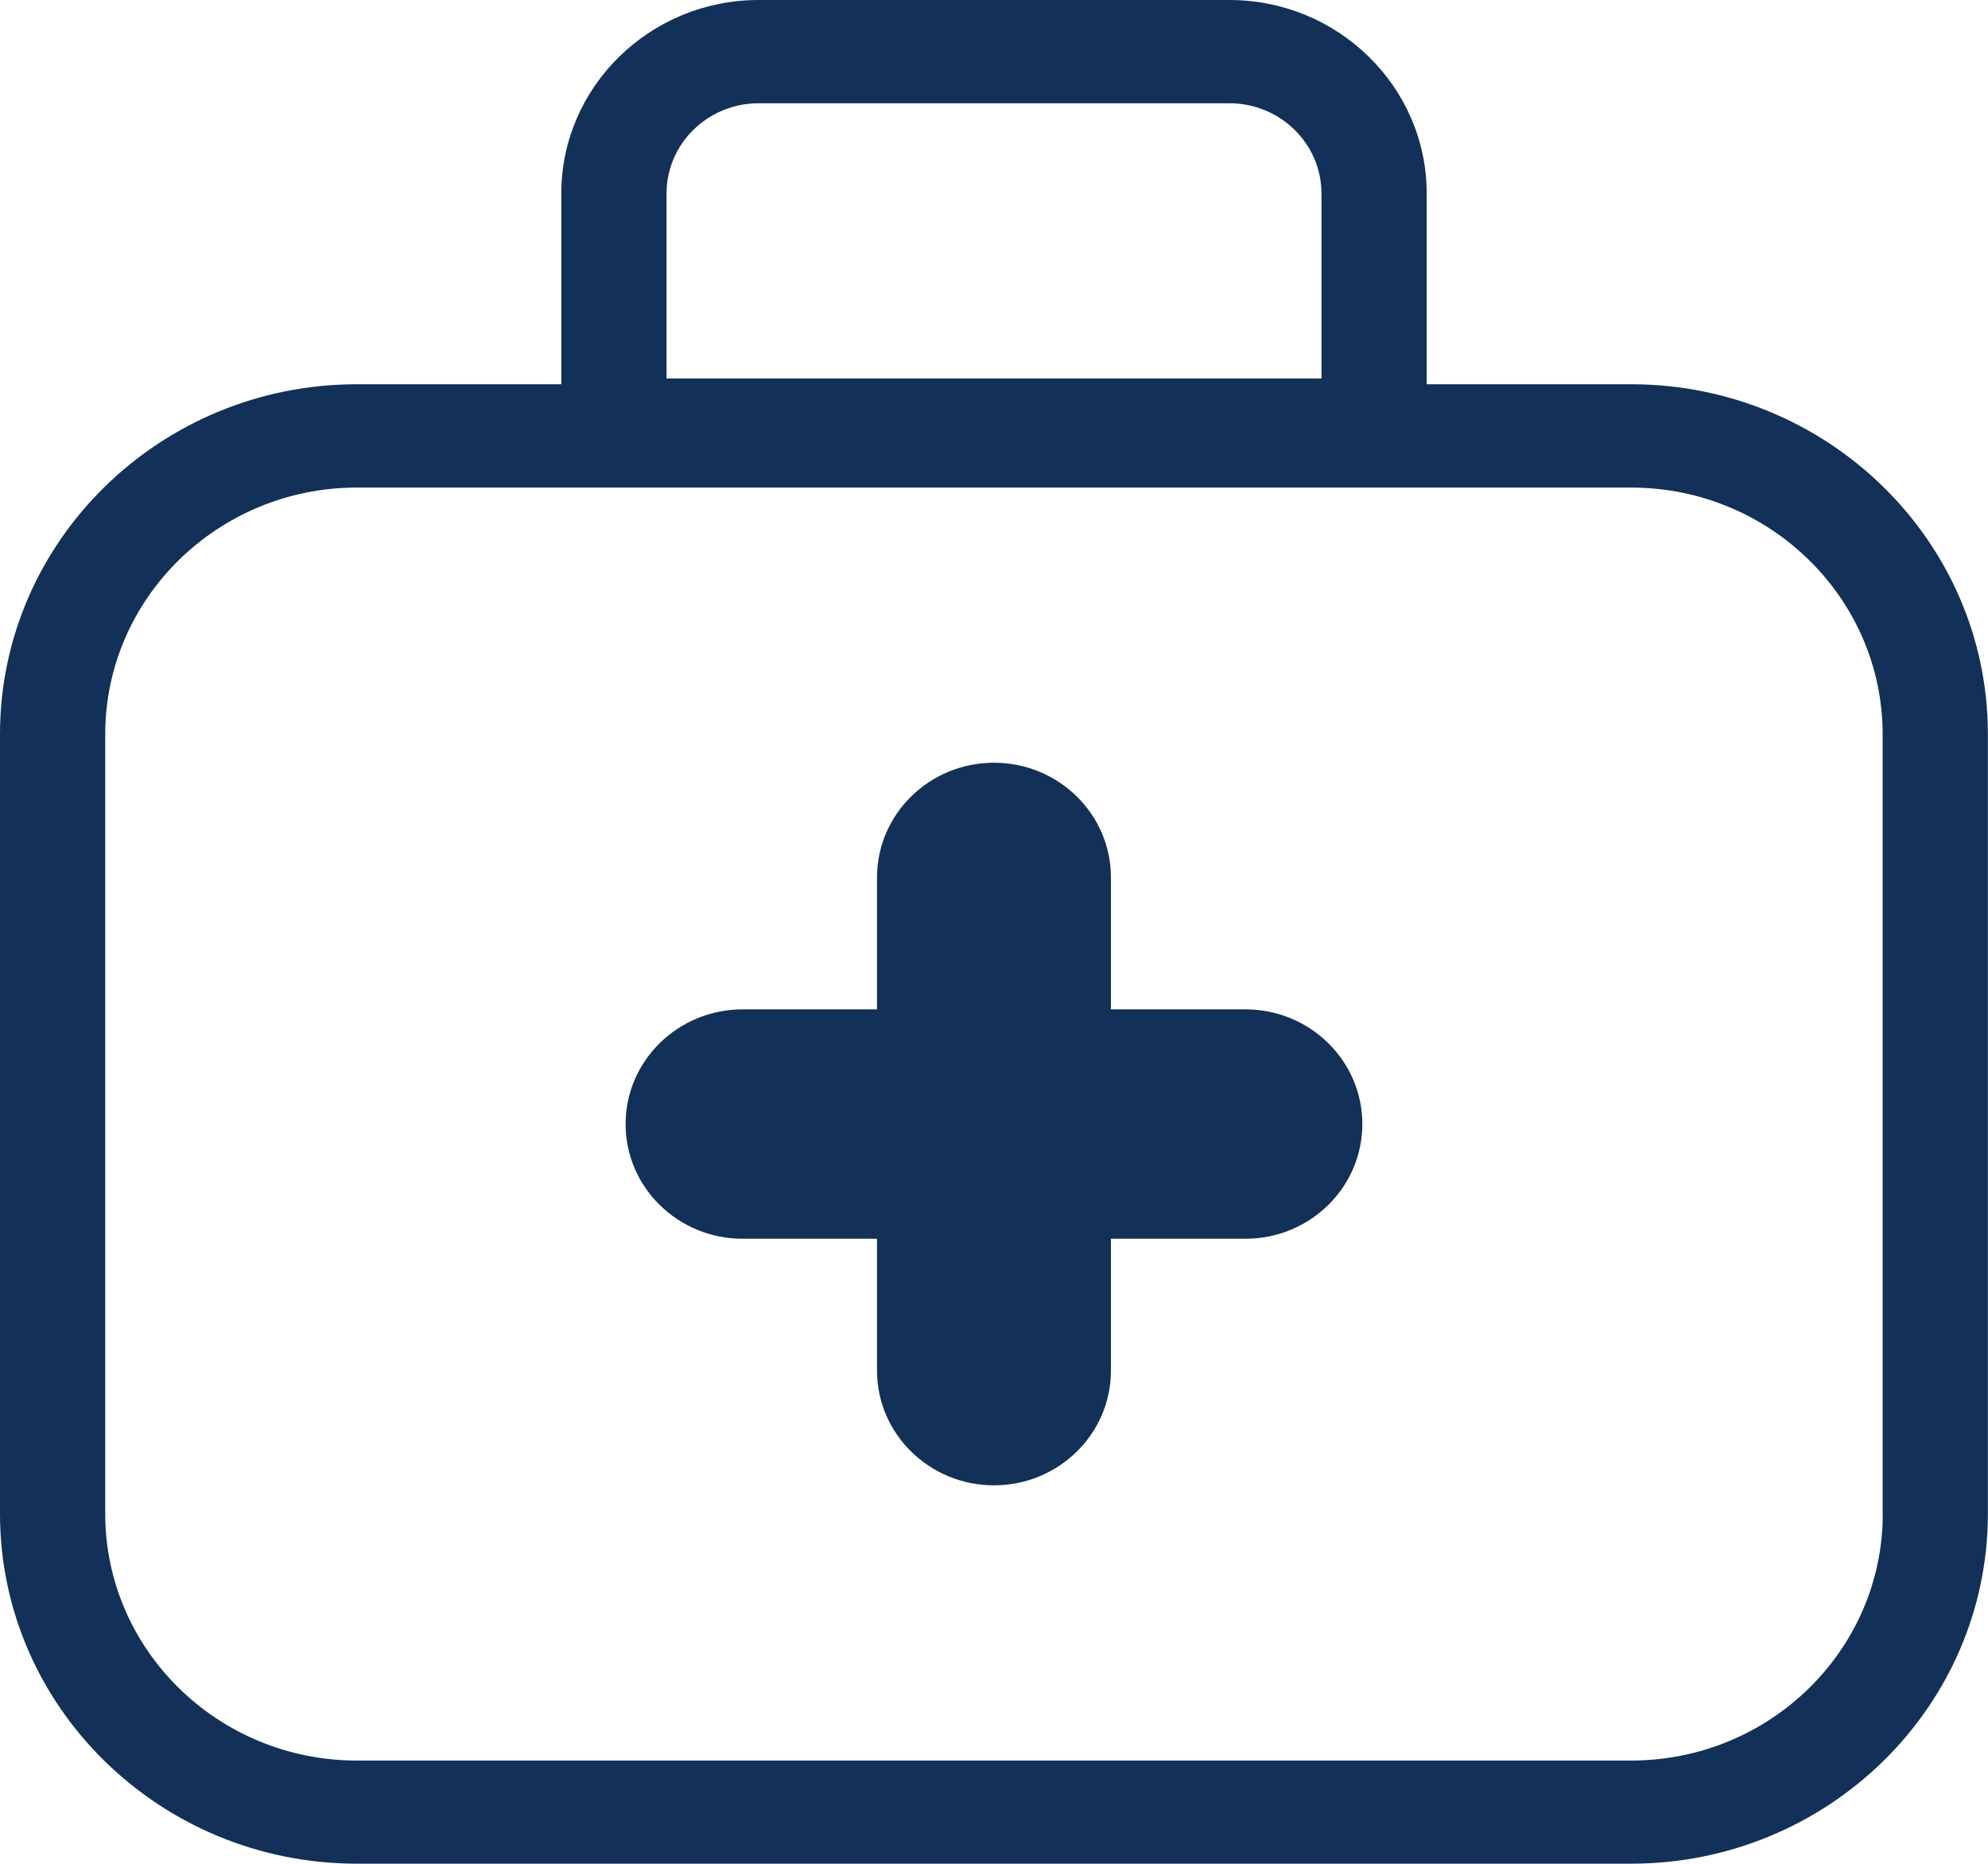
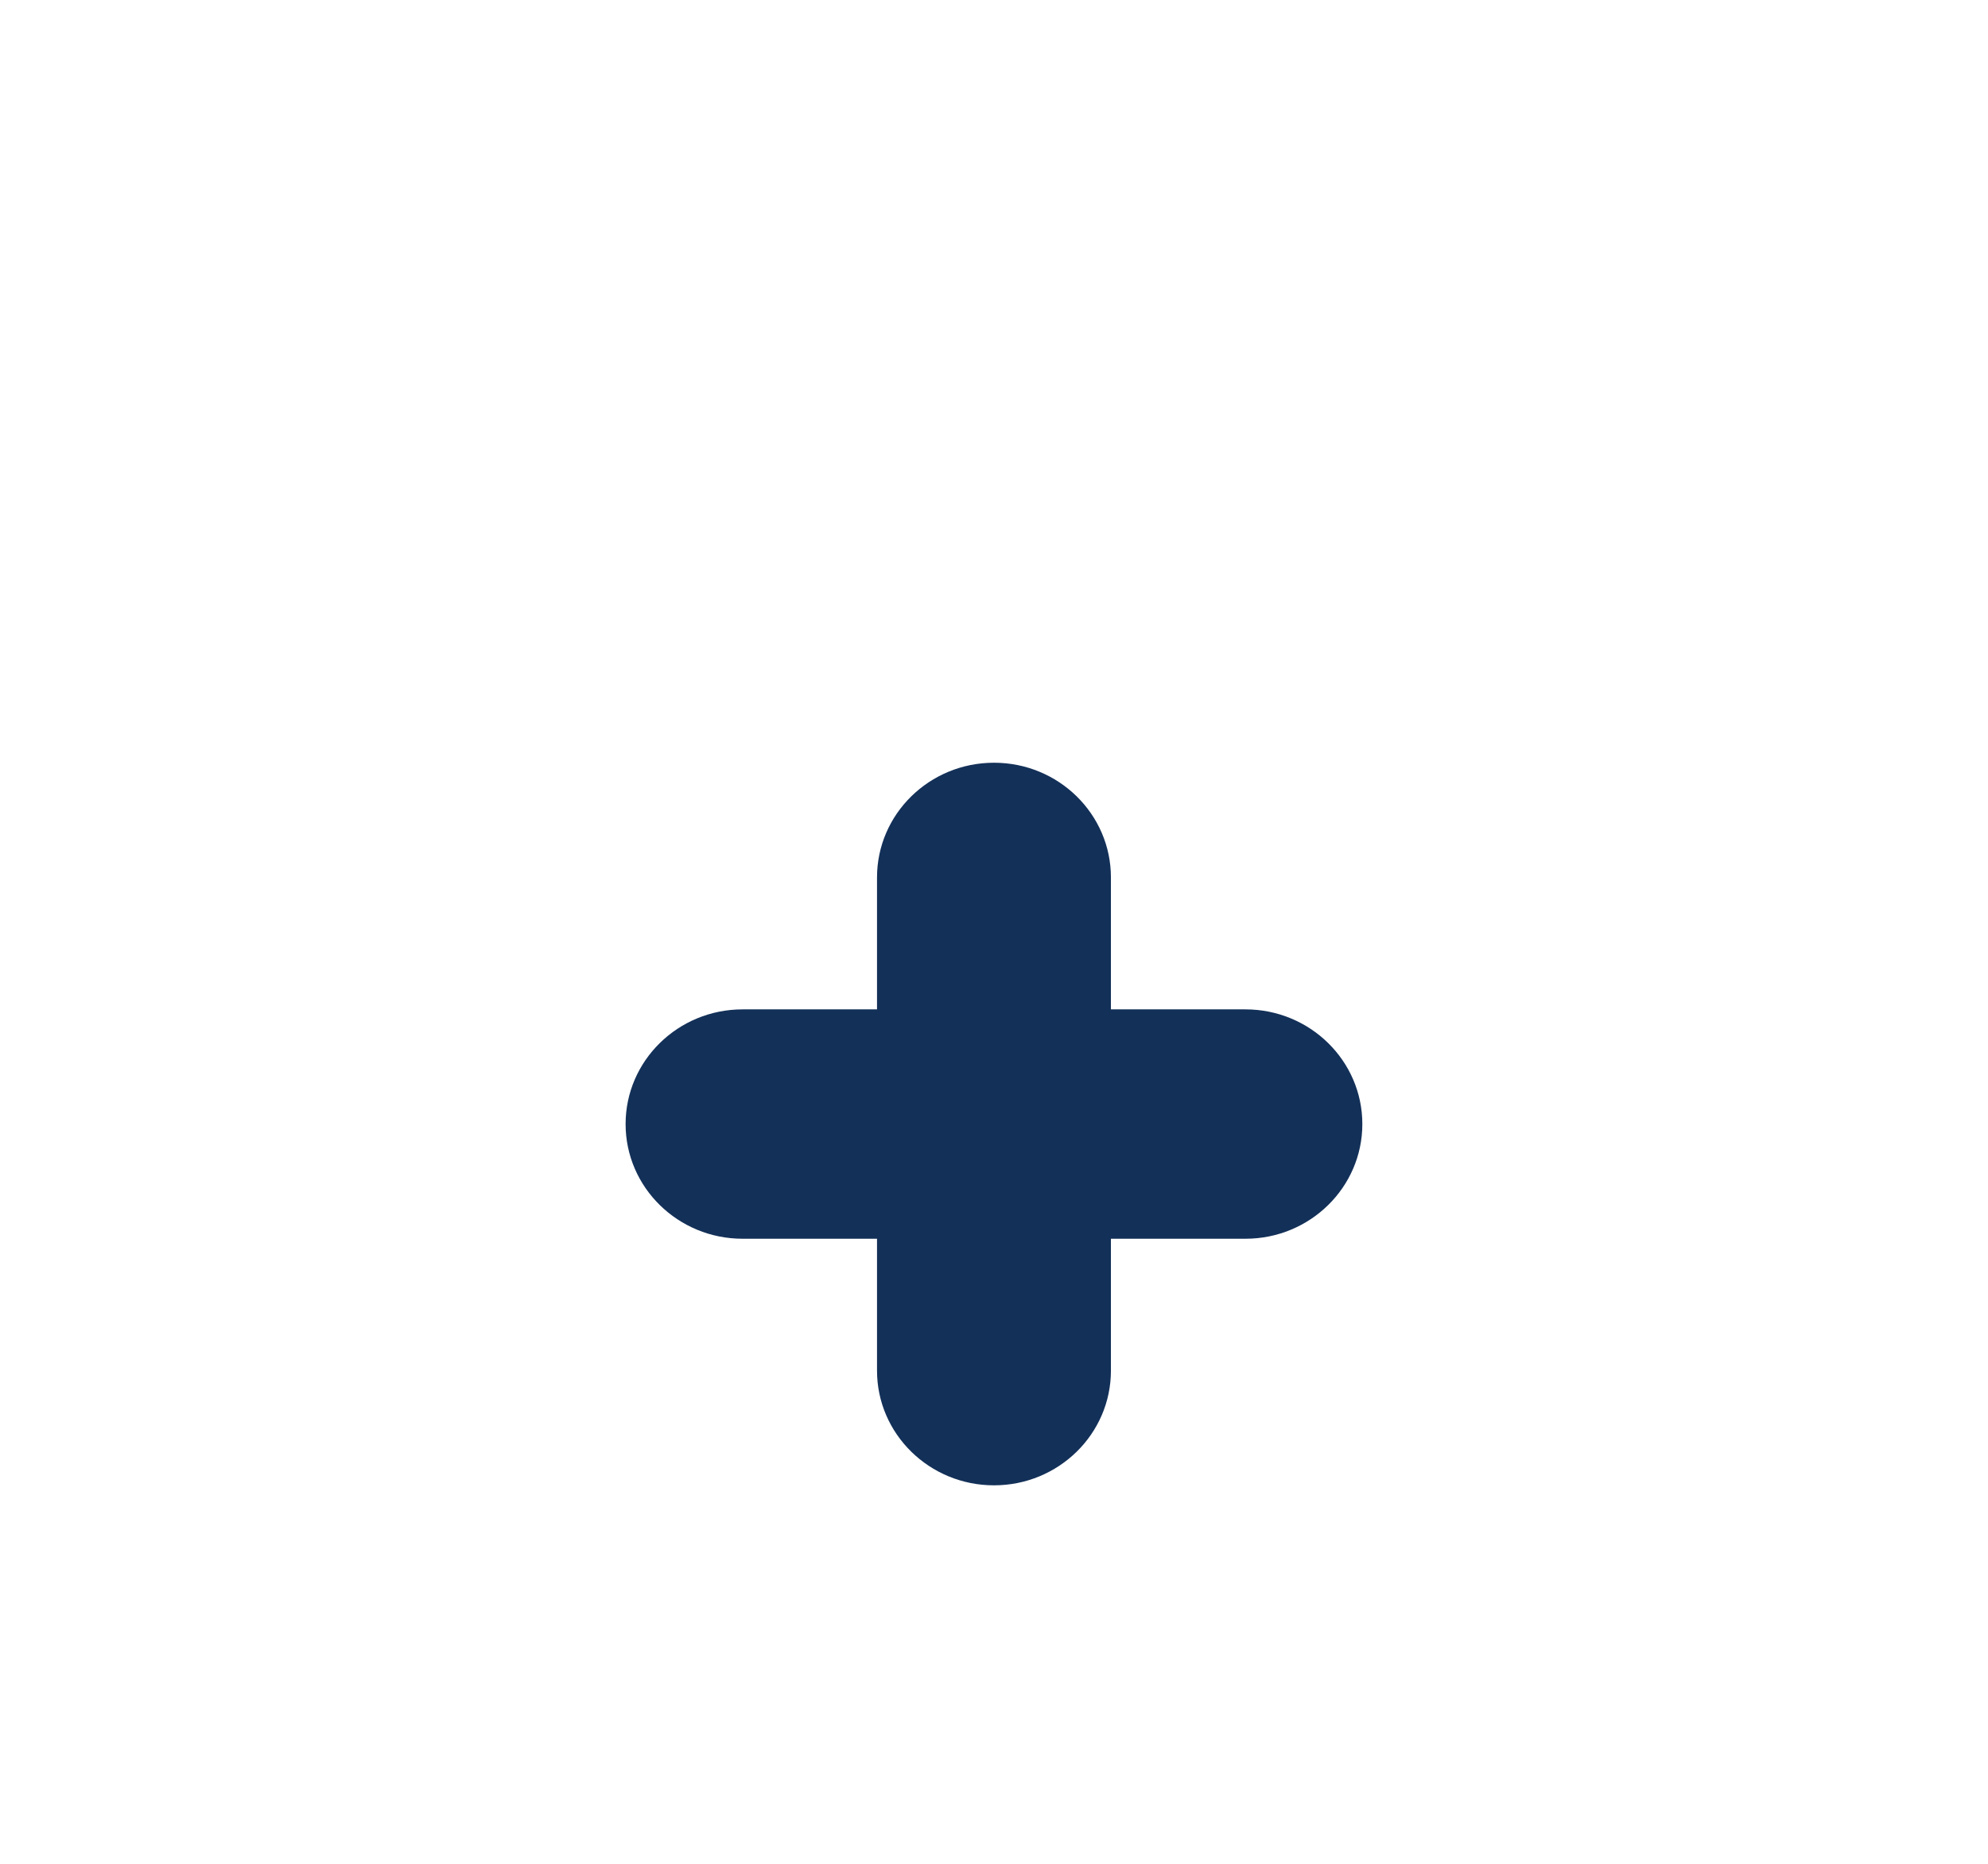
<svg xmlns="http://www.w3.org/2000/svg" width="32" height="30" viewBox="0 0 32 30" fill="none">
  <g clip-path="url(#clip0_400_2917)">
-     <path d="M26.257 6.185H22.965V3.114C22.965 1.398 21.54 0 19.789 0H12.211C10.46 0 9.035 1.398 9.035 3.114V6.185H5.743C2.577 6.185 0 8.712 0 11.817V24.366C0 27.473 2.577 29.998 5.743 29.998H26.255C29.423 29.998 31.998 27.471 31.998 24.366V11.817C31.998 8.71 29.421 6.185 26.255 6.185H26.257ZM10.729 3.114C10.729 2.313 11.394 1.662 12.211 1.662H19.789C20.606 1.662 21.271 2.313 21.271 3.114V6.092H10.729V3.114ZM30.306 24.367C30.306 26.557 28.489 28.338 26.257 28.338H5.743C3.511 28.338 1.694 26.557 1.694 24.367V11.819C1.694 9.63 3.511 7.848 5.743 7.848H26.255C28.488 7.848 30.304 9.63 30.304 11.819V24.367H30.306Z" fill="#133058" />
    <path d="M20.047 16.247H17.882V14.123C17.882 13.104 17.039 12.277 16 12.277C14.961 12.277 14.117 13.104 14.117 14.123V16.247H11.953C10.914 16.247 10.07 17.074 10.07 18.093C10.07 19.112 10.914 19.939 11.953 19.939H14.117V22.062C14.117 23.081 14.961 23.908 16 23.908C17.039 23.908 17.882 23.081 17.882 22.062V19.939H20.047C21.086 19.939 21.929 19.112 21.929 18.093C21.929 17.074 21.086 16.247 20.047 16.247Z" fill="#133058" />
  </g>
  <defs>
    <clipPath id="clip0_400_2917">
      <rect width="32" height="30" fill="white" />
    </clipPath>
  </defs>
</svg>